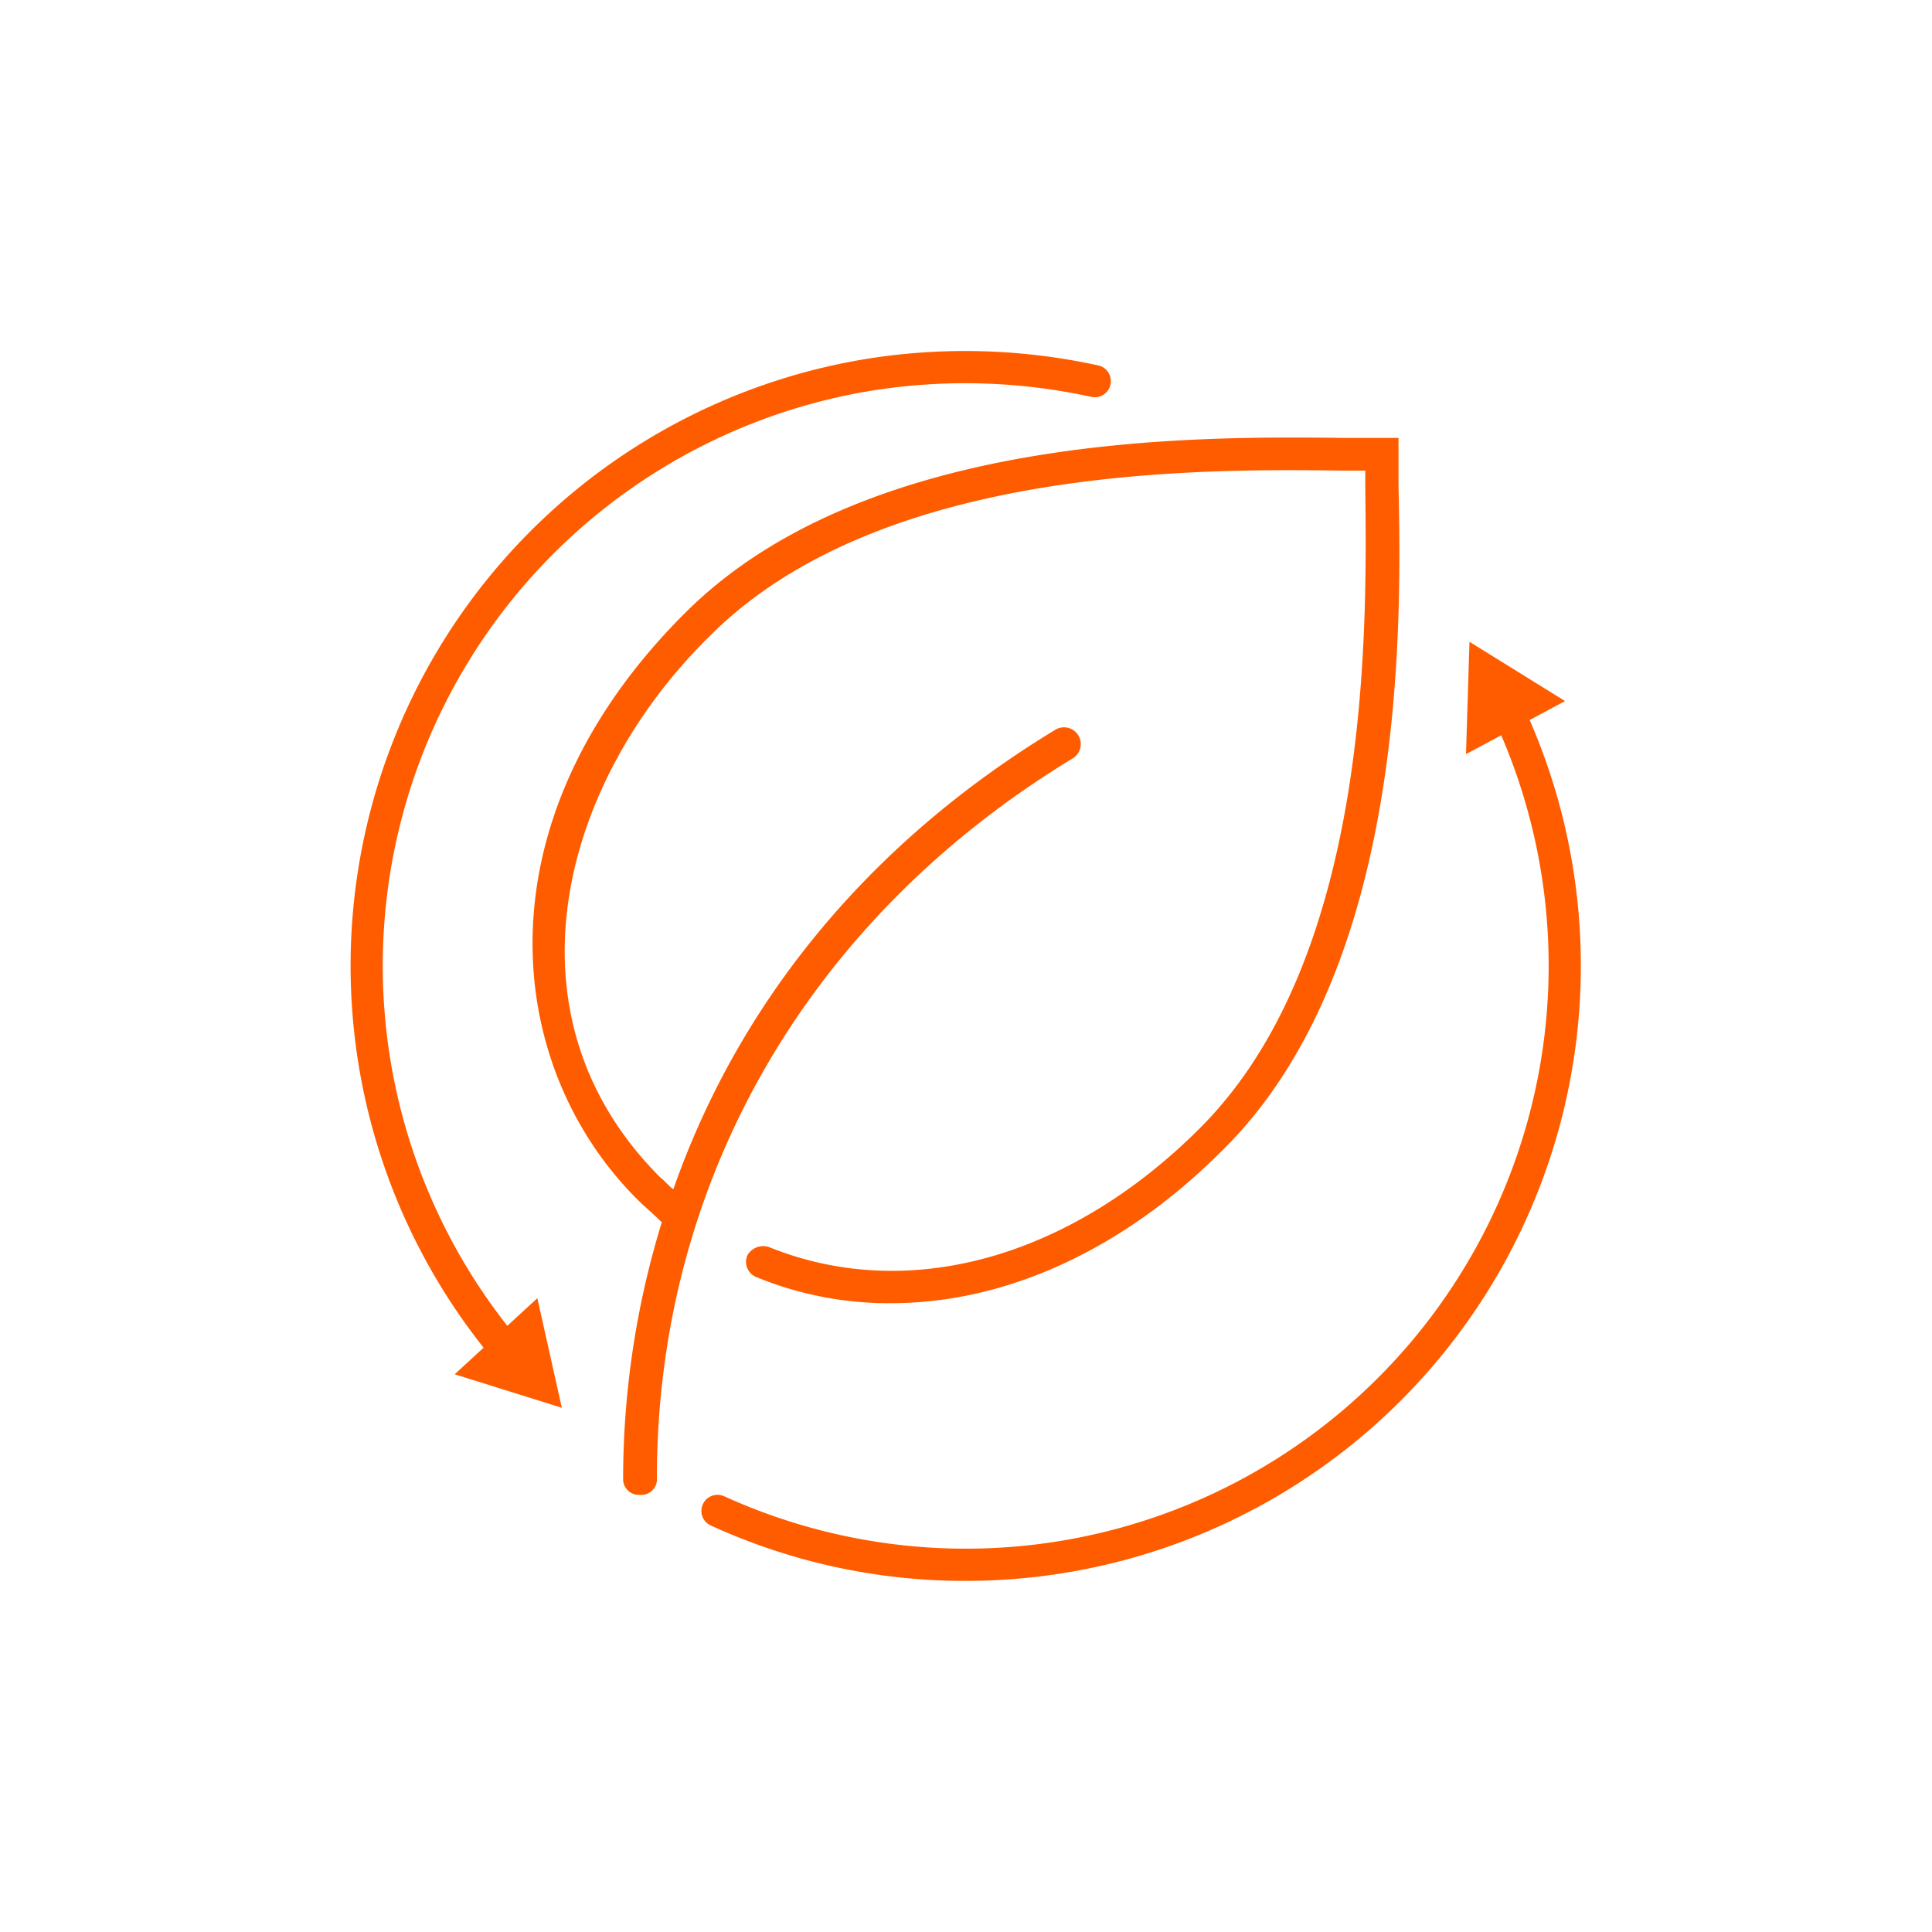
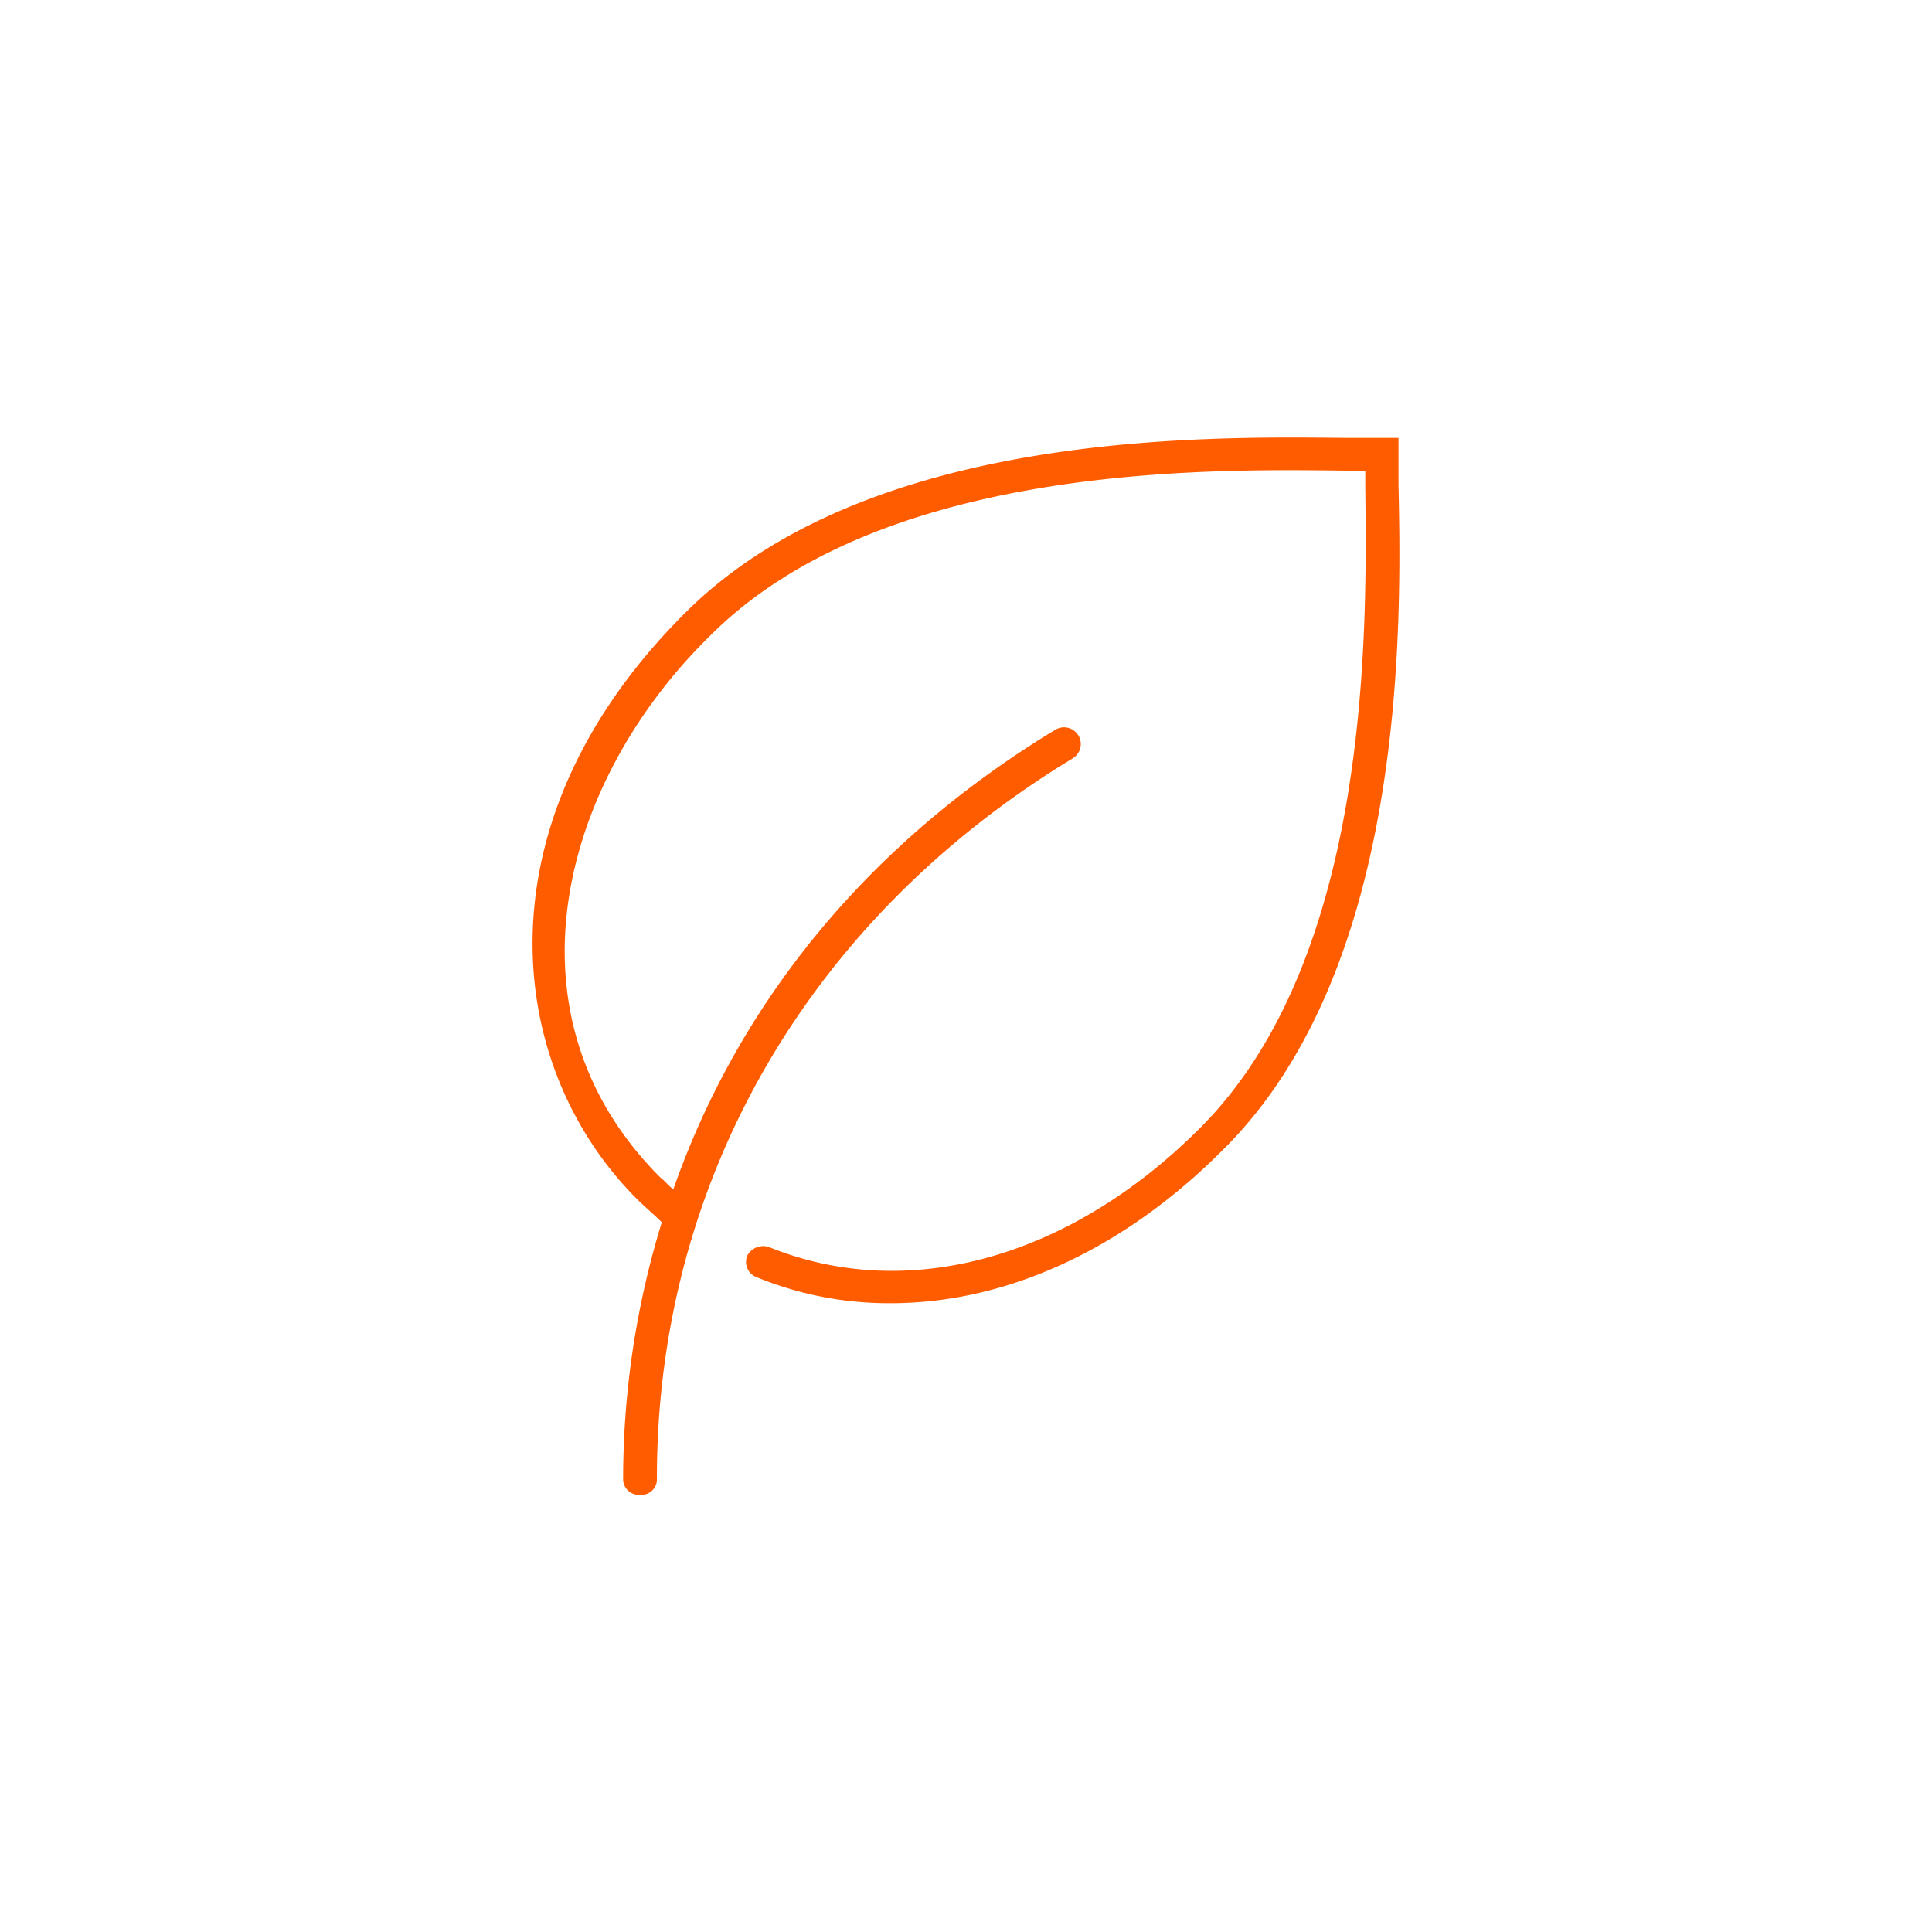
<svg xmlns="http://www.w3.org/2000/svg" id="Layer_1" data-name="Layer 1" width="150" height="150" viewBox="0 0 150 150">
  <defs>
    <style>
      .cls-1 {
        fill: none;
      }

      .cls-2 {
        fill: #ff5c00;
      }
    </style>
  </defs>
  <g id="Layer_1-2" data-name="Layer 1">
    <rect id="Rectangle" class="cls-1" width="150" height="150" />
-     <path class="cls-2" d="M39.29,106a1.218,1.218,0,0,1-1-.45,47.74,47.74,0,0,1,29.2-77.72,48.28,48.28,0,0,1,17.81.55,1.25,1.25,0,0,1-.54,2.44,45.89,45.89,0,0,0-16.89-.52A45.24,45.24,0,0,0,40.25,104a1.25,1.25,0,0,1-.16,1.76A1.23,1.23,0,0,1,39.29,106Z" />
-     <polygon class="cls-2" points="41.72 100.79 43.62 109.3 35.3 106.7 41.72 100.79" />
-     <path class="cls-2" d="M75,122.74a47.305,47.305,0,0,1-19.81-4.3,1.239,1.239,0,0,1-.625-1.638l.005-.012a1.25,1.25,0,0,1,1.655-.622l0,0a45.255,45.255,0,0,0,64.012-41.208A45.269,45.269,0,0,0,116,55.85a1.25,1.25,0,0,1,2.26-1.06A47.76,47.76,0,0,1,75,122.74Z" />
-     <polygon class="cls-2" points="113.82 58.55 114.09 49.83 121.51 54.43 113.82 58.55" />
  </g>
  <g id="Layer_2" data-name="Layer 2">
    <path class="cls-2" d="M108.58,37.69V34h-4.1c-11.16-.12-37.2-.51-51.3,13.6C37,63.73,39.07,82.71,49.46,93.1c.64.64,1.28,1.15,1.92,1.8a67.833,67.833,0,0,0-3,19.87h0a1.219,1.219,0,0,0,1.146,1.289,1.2,1.2,0,0,0,.134,0h0A1.219,1.219,0,0,0,51,114.969a1.2,1.2,0,0,0,0-.2C51,91.69,62.79,71.3,83.32,58.86a1.3,1.3,0,1,0-1.42-2.18c-14.36,8.72-24.49,21-29.62,35.65-.39-.26-.64-.64-1-.9C38.68,78.86,43.56,60.78,55,49.49,68.31,36,93.7,36.41,104.48,36.54H106v1.28c.12,10.9.51,36.43-12.83,49.76-10.13,10.14-22.7,13.6-33.47,9.24a1.411,1.411,0,0,0-1.67.64,1.27,1.27,0,0,0,.64,1.67,27,27,0,0,0,10.52,2.05c8.85,0,18-4.1,25.78-11.93C109.09,75.27,108.84,49,108.58,37.69Z" />
  </g>
</svg>